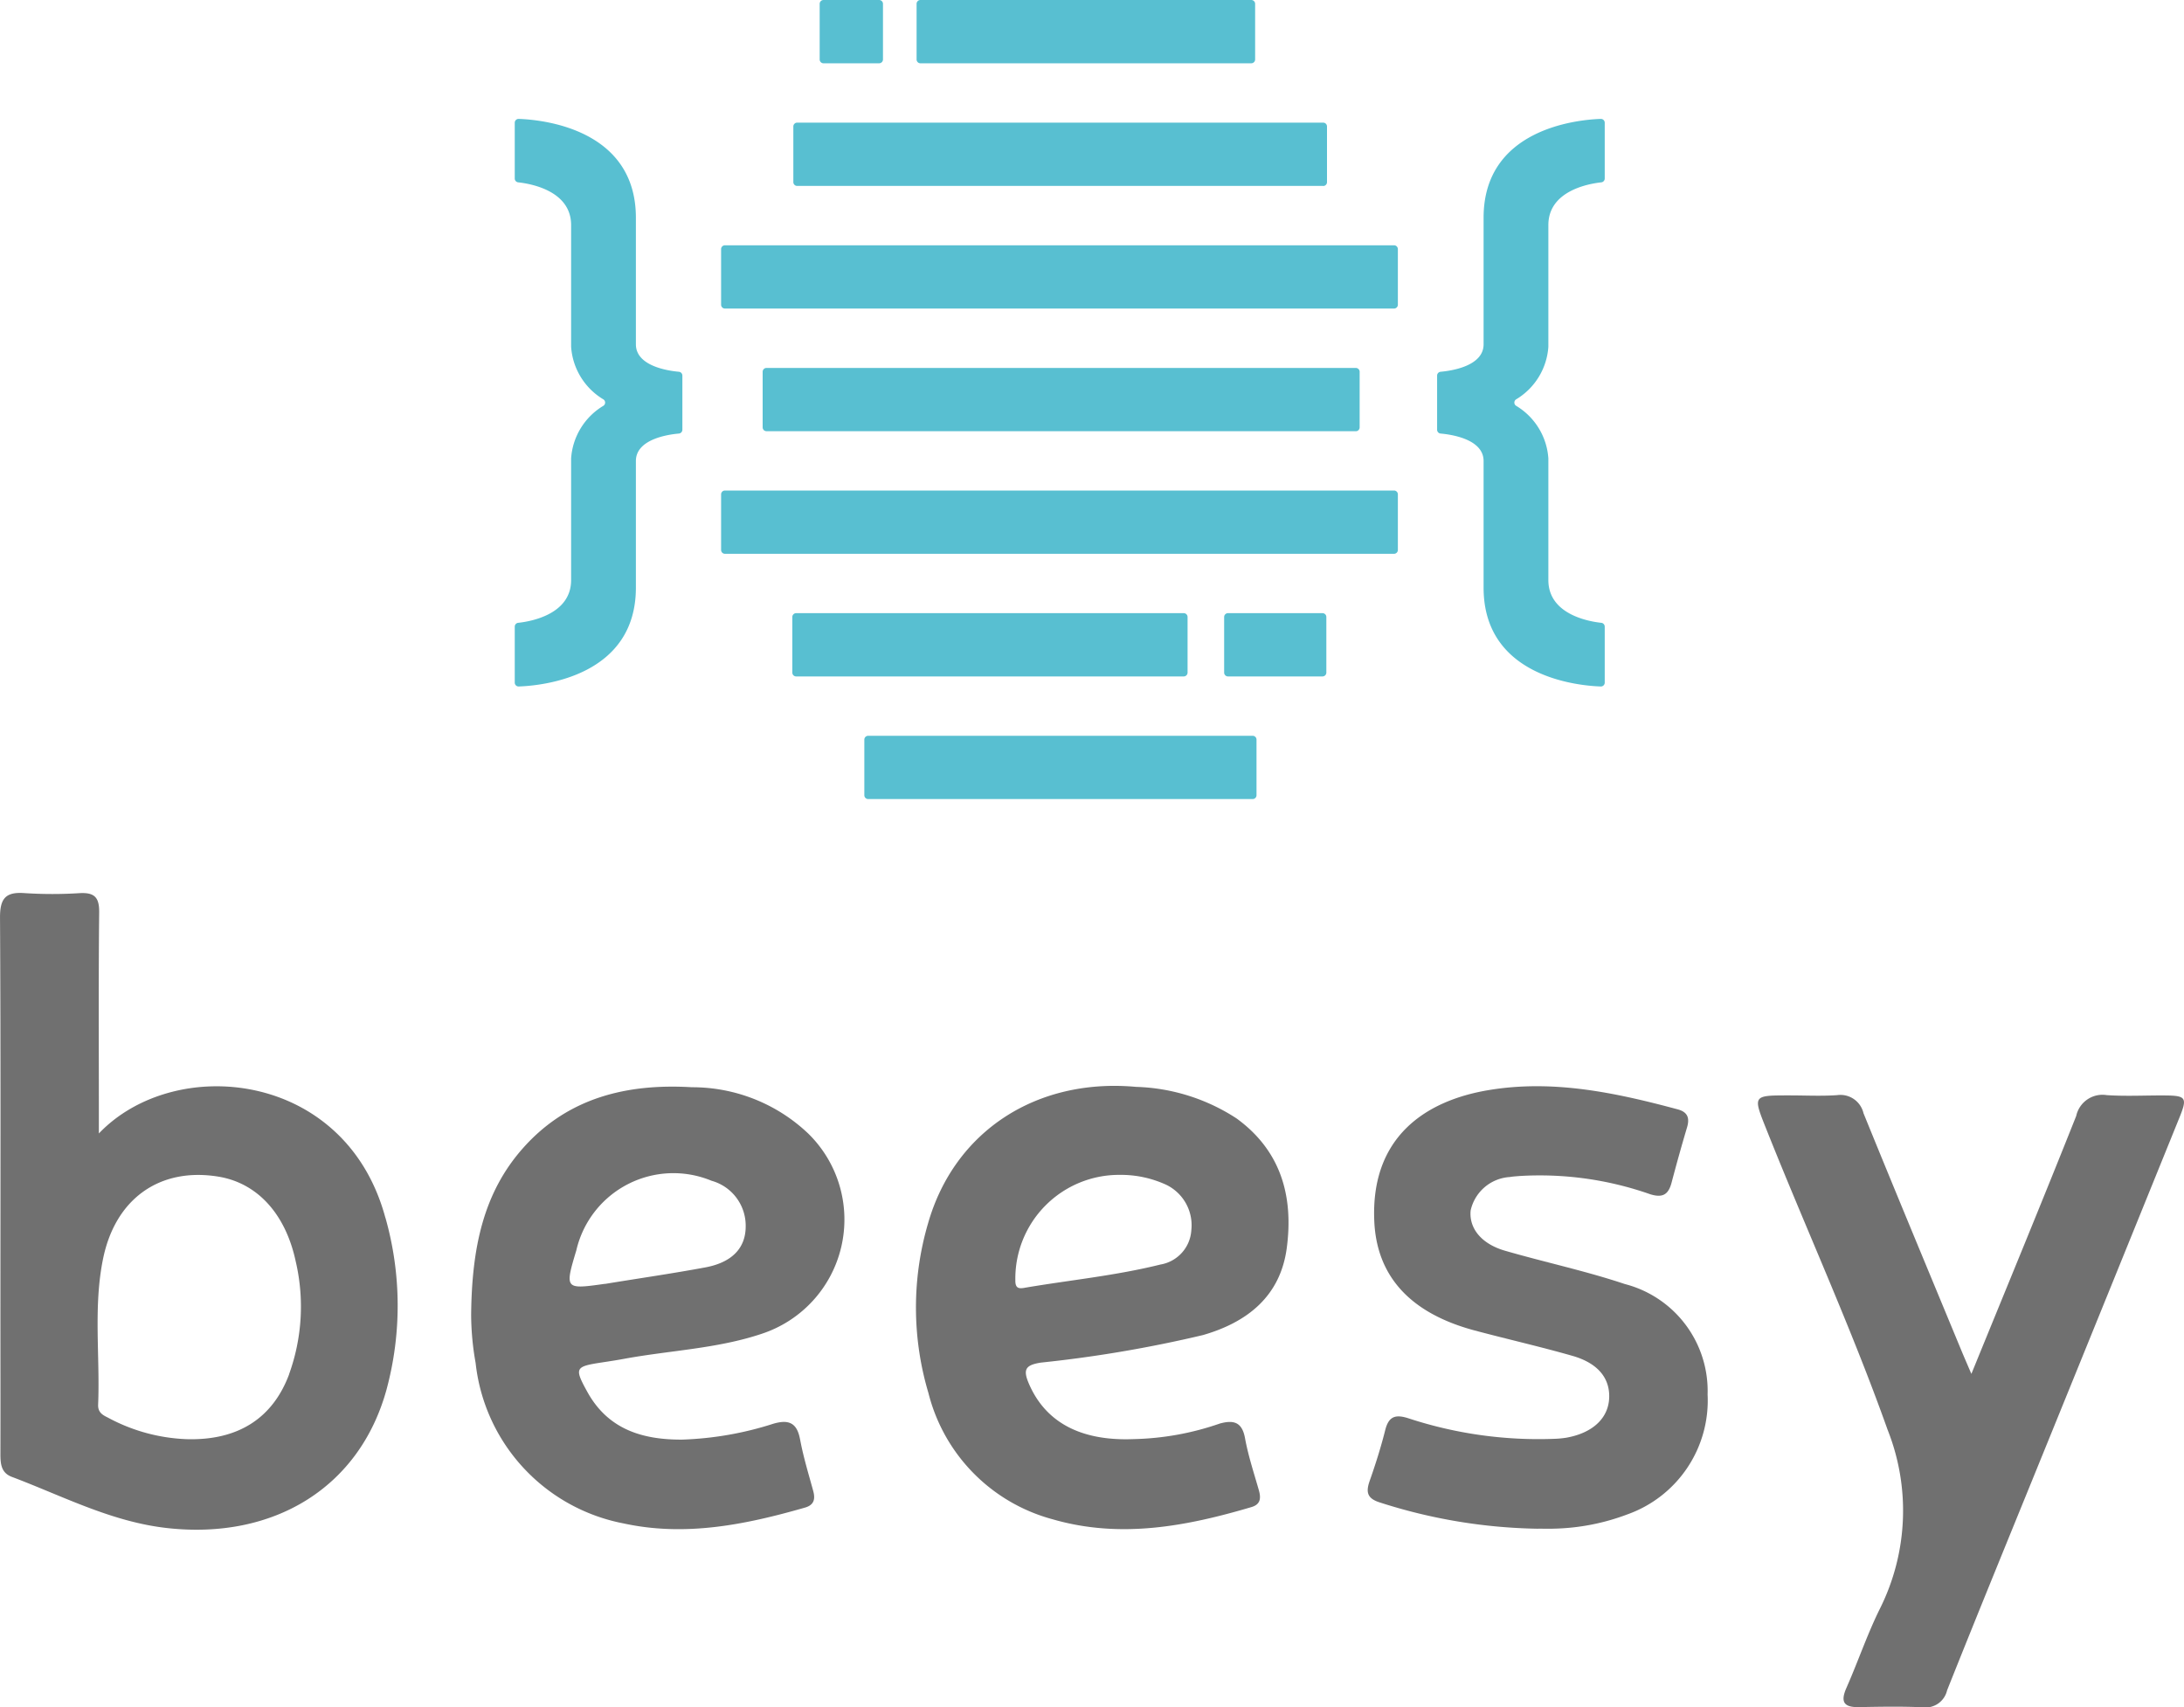
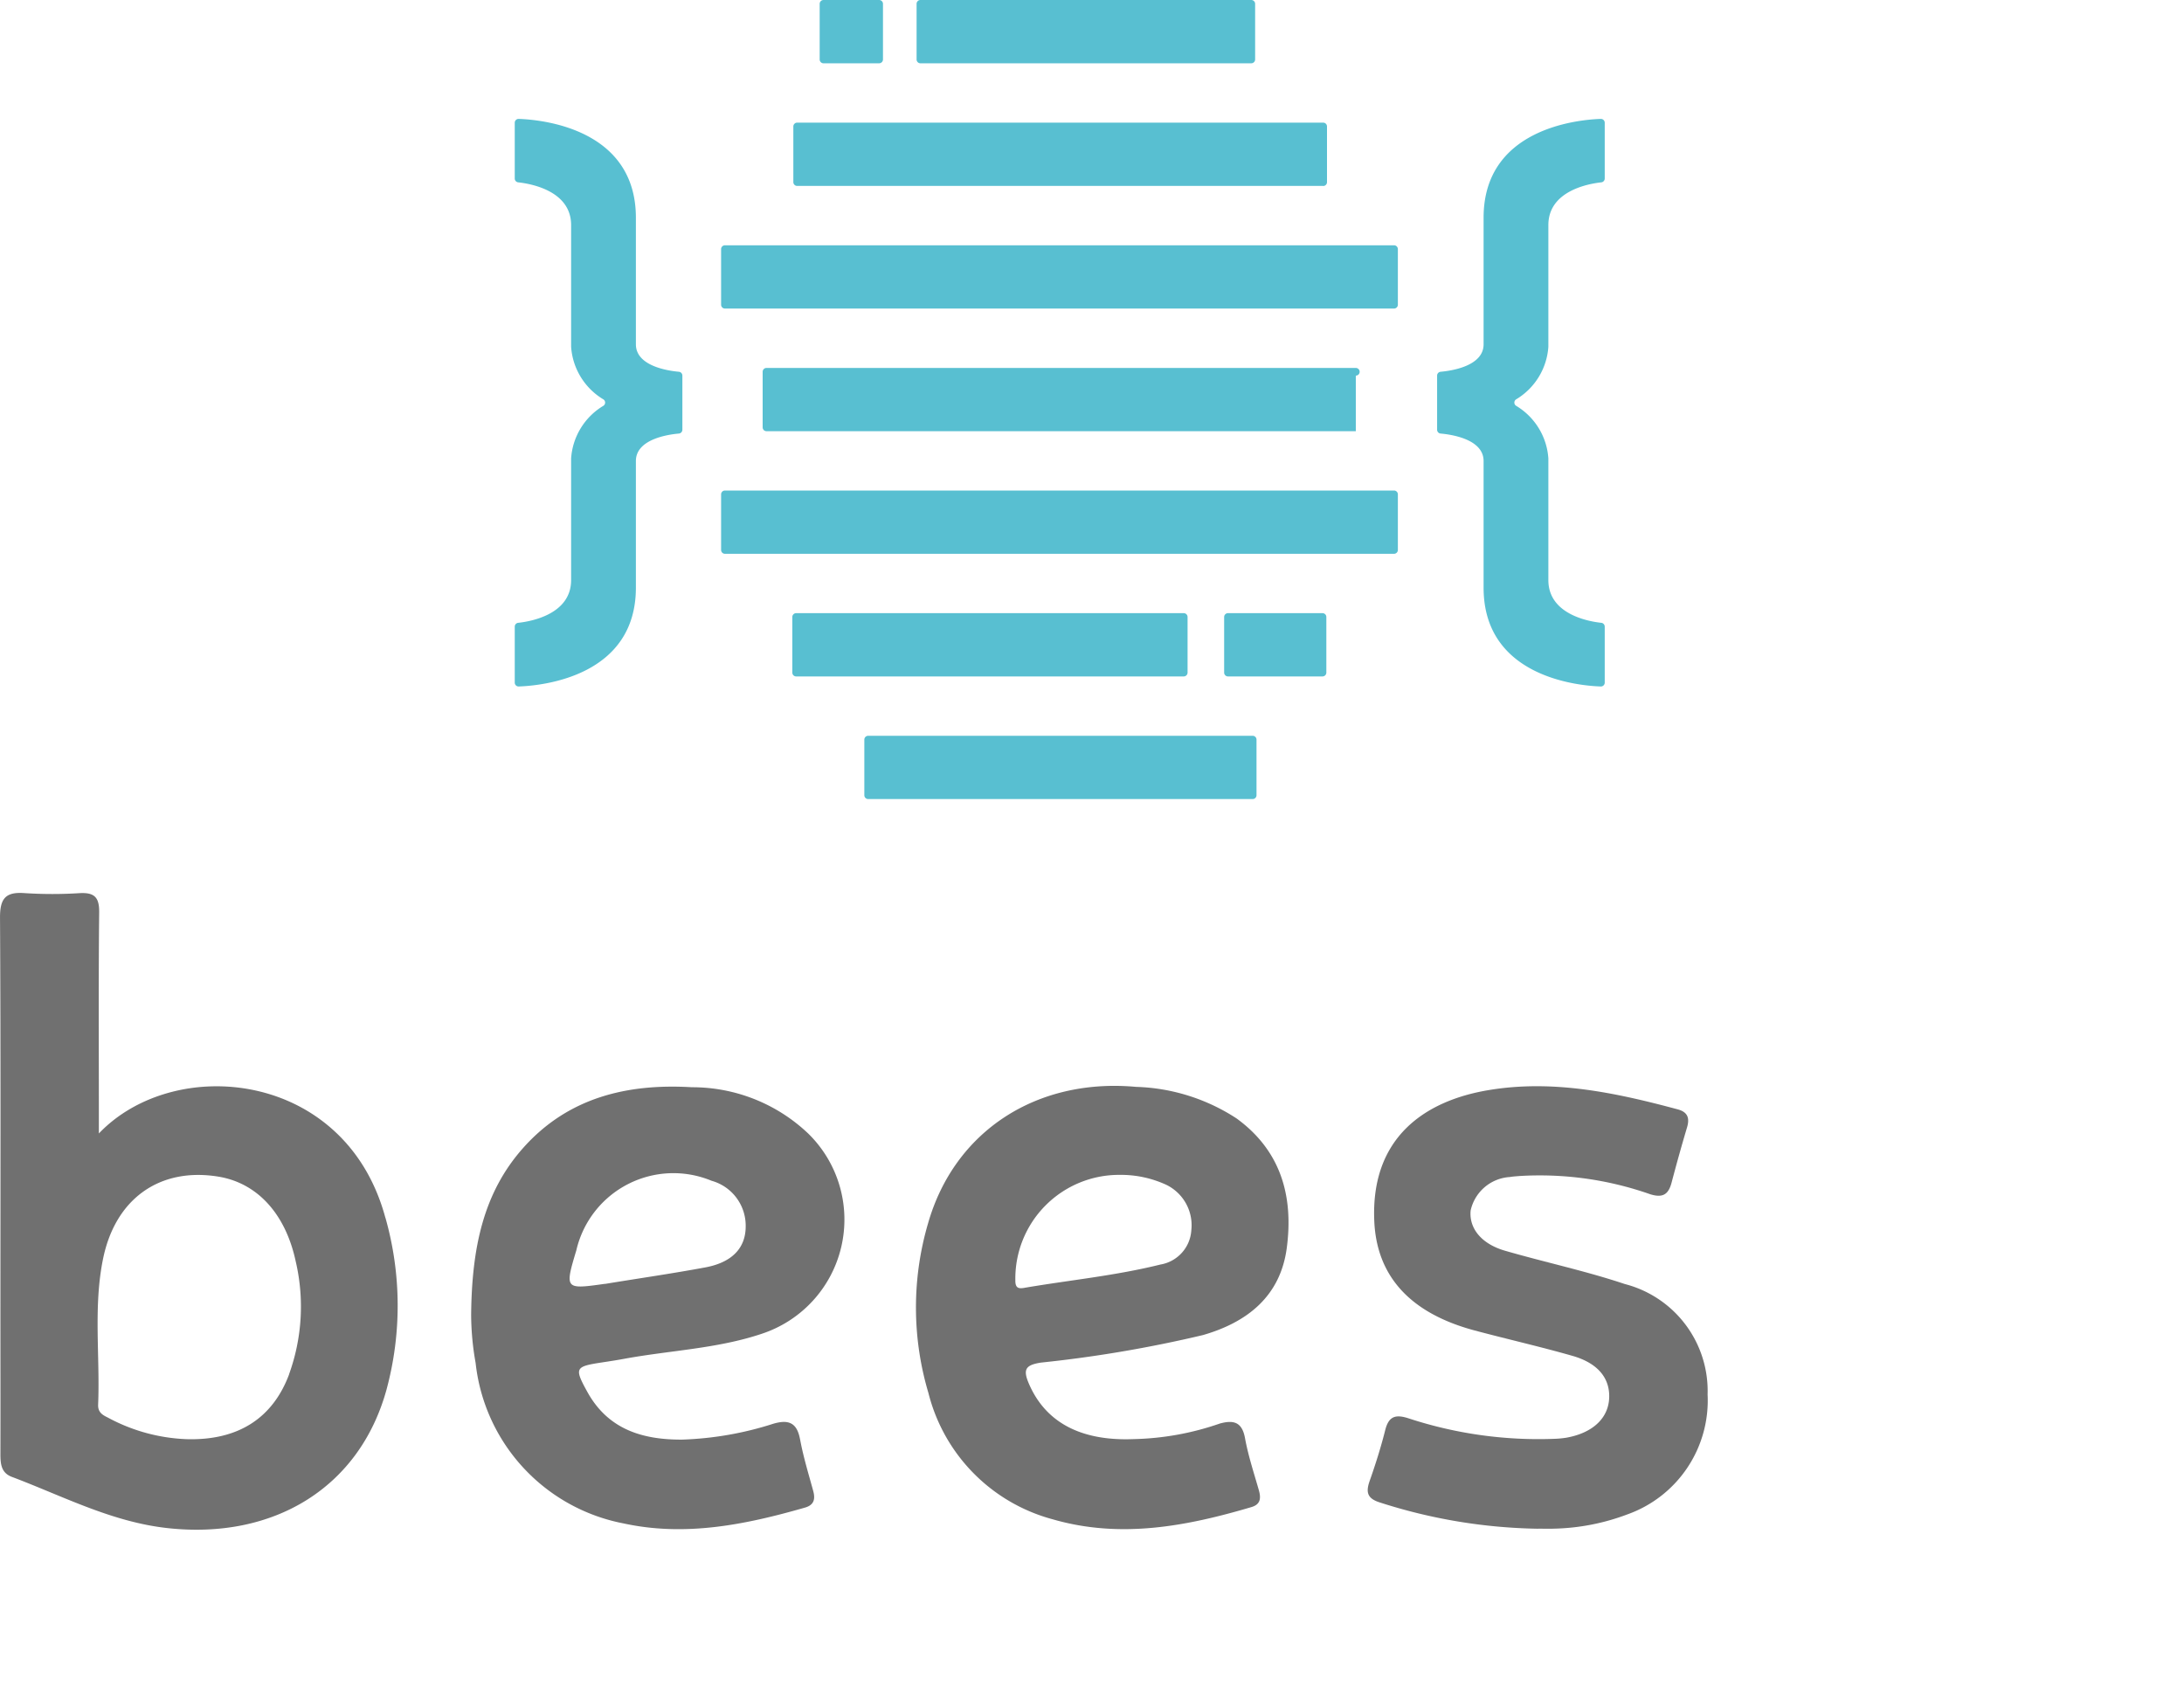
<svg xmlns="http://www.w3.org/2000/svg" width="120" height="93.81" viewBox="0 0 120 93.81">
  <g id="Grupo_43" data-name="Grupo 43" transform="translate(-114 836)">
    <g id="Grupo_3" data-name="Grupo 3" transform="translate(114 -836)">
      <g id="Grupo_2" data-name="Grupo 2" transform="translate(28.283 0)">
        <path id="Caminho_1" data-name="Caminho 1" d="M228.415,63.61V56.655c0-4.834-5.033-5.382-6.438-5.43a.211.211,0,0,0-.218.211V54.5a.212.212,0,0,0,.188.211c.671.072,2.909.454,2.909,2.348v6.683a3.655,3.655,0,0,0,1.775,2.895.21.21,0,0,1,0,.35,3.655,3.655,0,0,0-1.775,2.895v6.683c0,1.894-2.238,2.276-2.909,2.348a.212.212,0,0,0-.188.211V82.2a.211.211,0,0,0,.218.211c1.405-.048,6.438-.6,6.438-5.43V70.022c0-1.2,1.767-1.456,2.362-1.508a.211.211,0,0,0,.192-.21V65.329a.211.211,0,0,0-.192-.21c-.594-.053-2.362-.311-2.362-1.508" transform="translate(-221.759 -44.692)" fill="#58bfd1" />
        <path id="Caminho_2" data-name="Caminho 2" d="M621.662,63.61V56.655c0-4.834,5.033-5.382,6.438-5.43a.211.211,0,0,1,.218.211V54.5a.212.212,0,0,1-.188.211c-.671.072-2.909.454-2.909,2.348v6.683a3.655,3.655,0,0,1-1.775,2.895.21.21,0,0,0,0,.35,3.655,3.655,0,0,1,1.775,2.895v6.683c0,1.894,2.238,2.276,2.909,2.348a.212.212,0,0,1,.188.211V82.2a.211.211,0,0,1-.218.211c-1.405-.048-6.438-.6-6.438-5.43V70.022c0-1.2-1.768-1.456-2.362-1.508a.211.211,0,0,1-.192-.21V65.329a.211.211,0,0,1,.192-.21c.594-.053,2.362-.311,2.362-1.508" transform="translate(-568.429 -44.692)" fill="#58bfd1" />
        <path id="Caminho_3" data-name="Caminho 3" d="M356.387,3.478h-3.056a.211.211,0,0,1-.211-.211V.211A.211.211,0,0,1,353.331,0h3.056a.211.211,0,0,1,.211.211V3.266a.211.211,0,0,1-.211.211" transform="translate(-336.366)" fill="#58bfd1" />
        <path id="Caminho_4" data-name="Caminho 4" d="M413.262,3.478H395.083a.211.211,0,0,1-.211-.211V.211A.211.211,0,0,1,395.083,0h18.179a.211.211,0,0,1,.211.211V3.266a.211.211,0,0,1-.211.211" transform="translate(-372.793)" fill="#58bfd1" />
        <path id="Caminho_5" data-name="Caminho 5" d="M527.579,267.62h5.193a.211.211,0,0,0,.211-.211v-3.055a.211.211,0,0,0-.211-.211h-5.193a.211.211,0,0,0-.211.211v3.055a.211.211,0,0,0,.211.211" transform="translate(-488.39 -230.453)" fill="#58bfd1" />
        <path id="Caminho_6" data-name="Caminho 6" d="M341.544,267.62h21.295a.211.211,0,0,0,.211-.211v-3.055a.211.211,0,0,0-.211-.211H341.544a.211.211,0,0,0-.211.211v3.055a.211.211,0,0,0,.211.211" transform="translate(-326.082 -230.453)" fill="#58bfd1" />
        <path id="Caminho_7" data-name="Caminho 7" d="M370.872,56.307h-28.9a.211.211,0,0,1-.211-.211V53.04a.211.211,0,0,1,.211-.211h28.9a.211.211,0,0,1,.211.211V56.1a.211.211,0,0,1-.211.211" transform="translate(-326.454 -46.091)" fill="#58bfd1" />
        <path id="Caminho_8" data-name="Caminho 8" d="M393.7,320.449H372.574a.211.211,0,0,1-.211-.211v-3.055a.211.211,0,0,1,.211-.211H393.7a.211.211,0,0,1,.211.211v3.055a.211.211,0,0,1-.211.211" transform="translate(-353.155 -276.544)" fill="#58bfd1" />
        <path id="Caminho_9" data-name="Caminho 9" d="M347.633,109.135H310.87a.211.211,0,0,1-.211-.211v-3.055a.211.211,0,0,1,.211-.211h36.763a.211.211,0,0,1,.211.211v3.055a.211.211,0,0,1-.211.211" transform="translate(-299.321 -92.181)" fill="#58bfd1" />
        <path id="Caminho_10" data-name="Caminho 10" d="M347.633,214.792H310.87a.211.211,0,0,1-.211-.211v-3.055a.211.211,0,0,1,.211-.211h36.763a.211.211,0,0,1,.211.211v3.055a.211.211,0,0,1-.211.211" transform="translate(-299.321 -184.363)" fill="#58bfd1" />
-         <path id="Caminho_11" data-name="Caminho 11" d="M361.143,161.964h-32.38a.211.211,0,0,1-.211-.211V158.7a.211.211,0,0,1,.211-.211h32.38a.211.211,0,0,1,.211.211v3.055a.211.211,0,0,1-.211.211" transform="translate(-314.931 -138.272)" fill="#58bfd1" />
+         <path id="Caminho_11" data-name="Caminho 11" d="M361.143,161.964h-32.38a.211.211,0,0,1-.211-.211V158.7a.211.211,0,0,1,.211-.211h32.38a.211.211,0,0,1,.211.211a.211.211,0,0,1-.211.211" transform="translate(-314.931 -138.272)" fill="#58bfd1" />
      </g>
      <g id="Grupo_1" data-name="Grupo 1" transform="translate(0 49.059)">
-         <path id="Caminho_12" data-name="Caminho 12" d="M769.126,487.046c1.979-4.85,3.9-9.493,5.756-14.163a1.476,1.476,0,0,1,1.674-1.144c1.047.071,2.1.012,3.155.018,1.212.006,1.291.111.838,1.227q-3.625,8.946-7.262,17.887c-1.837,4.522-3.692,9.037-5.5,13.572a1.214,1.214,0,0,1-1.353.931c-1.158-.051-2.321-.031-3.482-.008-.825.016-1.04-.268-.7-1.049.643-1.454,1.153-2.971,1.86-4.392a12.041,12.041,0,0,0,.406-9.8c-1.988-5.589-4.46-10.985-6.654-16.492-.752-1.889-.778-1.879,1.271-1.879.871,0,1.744.046,2.611-.014a1.3,1.3,0,0,1,1.447.991c1.77,4.354,3.579,8.691,5.377,13.034.151.364.309.724.546,1.279" transform="translate(-660.804 -460.626)" fill="#707070" />
        <path id="Caminho_13" data-name="Caminho 13" d="M598.585,492.287a29.7,29.7,0,0,1-8.655-1.431c-.713-.216-.827-.543-.6-1.192.324-.92.619-1.853.857-2.8.19-.754.561-.872,1.264-.648a22.865,22.865,0,0,0,8.024,1.131,5.194,5.194,0,0,0,.65-.06c1.434-.25,2.308-1.051,2.365-2.158s-.612-1.941-2.023-2.343c-1.776-.507-3.579-.916-5.364-1.392-3.57-.954-5.373-3-5.516-5.971-.224-4.653,2.81-6.655,6.261-7.233,3.557-.6,7,.139,10.412,1.055.547.147.661.477.511.986-.3,1.007-.581,2.017-.849,3.032-.172.653-.476.863-1.182.643a18.32,18.32,0,0,0-7.162-1c-.181.016-.363.024-.541.056a2.352,2.352,0,0,0-2.158,1.84c-.094.973.583,1.83,1.884,2.208,2.189.635,4.43,1.109,6.588,1.832a6.066,6.066,0,0,1,4.548,6.07,6.64,6.64,0,0,1-4.411,6.588,12.119,12.119,0,0,1-4.035.783c-.29.013-.581,0-.871,0" transform="translate(-514.075 -457.349)" fill="#707070" />
        <path id="Caminho_14" data-name="Caminho 14" d="M21.174,402.5c-2.183-8.106-11.583-8.992-15.742-4.63V396.6c0-3.625-.022-7.249.017-10.874.009-.811-.24-1.1-1.05-1.062a23.745,23.745,0,0,1-3.044,0c-1.055-.081-1.36.3-1.354,1.355.042,7.285.022,14.571.022,21.856,0,2.537.006,5.074,0,7.612,0,.538.041,1.031.626,1.251,2.8,1.053,5.46,2.466,8.518,2.811,5.867.661,10.586-2.222,12.069-7.6a17.683,17.683,0,0,0-.057-9.444m-5.294,8.6c-.9,2.407-2.8,3.651-5.66,3.561a9.862,9.862,0,0,1-4.3-1.186c-.3-.145-.55-.294-.533-.71.11-2.675-.272-5.373.273-8.025.68-3.308,3.126-5.02,6.318-4.506,2.133.343,3.7,2.02,4.265,4.659a10.922,10.922,0,0,1-.367,6.206" transform="translate(0 -384.65)" fill="#707070" />
        <path id="Caminho_15" data-name="Caminho 15" d="M220.975,487.49c-.169-.919-.641-1.089-1.461-.851a18.28,18.28,0,0,1-5.012.874c-2.213.012-4.089-.576-5.22-2.635-.721-1.312-.666-1.381.833-1.609.394-.06.788-.12,1.179-.192,2.526-.468,5.128-.556,7.579-1.379a6.608,6.608,0,0,0,2.563-10.992,9.244,9.244,0,0,0-6.4-2.554c-3.553-.213-6.806.564-9.27,3.332-2.189,2.46-2.823,5.481-2.861,9.165a15.323,15.323,0,0,0,.246,2.653,10.091,10.091,0,0,0,8.129,8.816c3.4.74,6.7.069,9.963-.868.5-.142.582-.46.456-.921-.258-.942-.546-1.88-.722-2.839m-12.287-10.4a5.474,5.474,0,0,1,7.423-3.8,2.562,2.562,0,0,1,1.877,2.509c0,1.177-.737,1.976-2.219,2.252-1.815.338-3.644.6-5.468.9-.036.006-.072.005-.108.011-2.137.3-2.151.283-1.505-1.866" transform="translate(-177.018 -457.472)" fill="#707070" />
        <path id="Caminho_16" data-name="Caminho 16" d="M401.491,482.994a70.035,70.035,0,0,0,8.882-1.511c2.428-.7,4.253-2.125,4.605-4.787.374-2.829-.311-5.333-2.753-7.112a10.659,10.659,0,0,0-5.522-1.738c-5.462-.5-9.978,2.421-11.432,7.489a16.429,16.429,0,0,0,.017,9.329,9.61,9.61,0,0,0,6.844,6.946c3.709,1.068,7.323.384,10.906-.676.512-.151.529-.507.4-.948-.269-.94-.578-1.874-.753-2.833-.162-.89-.618-1.017-1.382-.81a15.4,15.4,0,0,1-4.758.857c-2.953.114-4.849-.971-5.74-3.054-.336-.786-.177-1.021.682-1.153m-.914-4.106c-.33.056-.516.026-.509-.426a5.7,5.7,0,0,1,5.739-5.78,5.951,5.951,0,0,1,2.557.547,2.472,2.472,0,0,1,1.373,2.5,2.039,2.039,0,0,1-1.7,1.88c-2.454.611-4.975.854-7.463,1.278" transform="translate(-344.276 -457.186)" fill="#707070" />
      </g>
    </g>
  </g>
</svg>